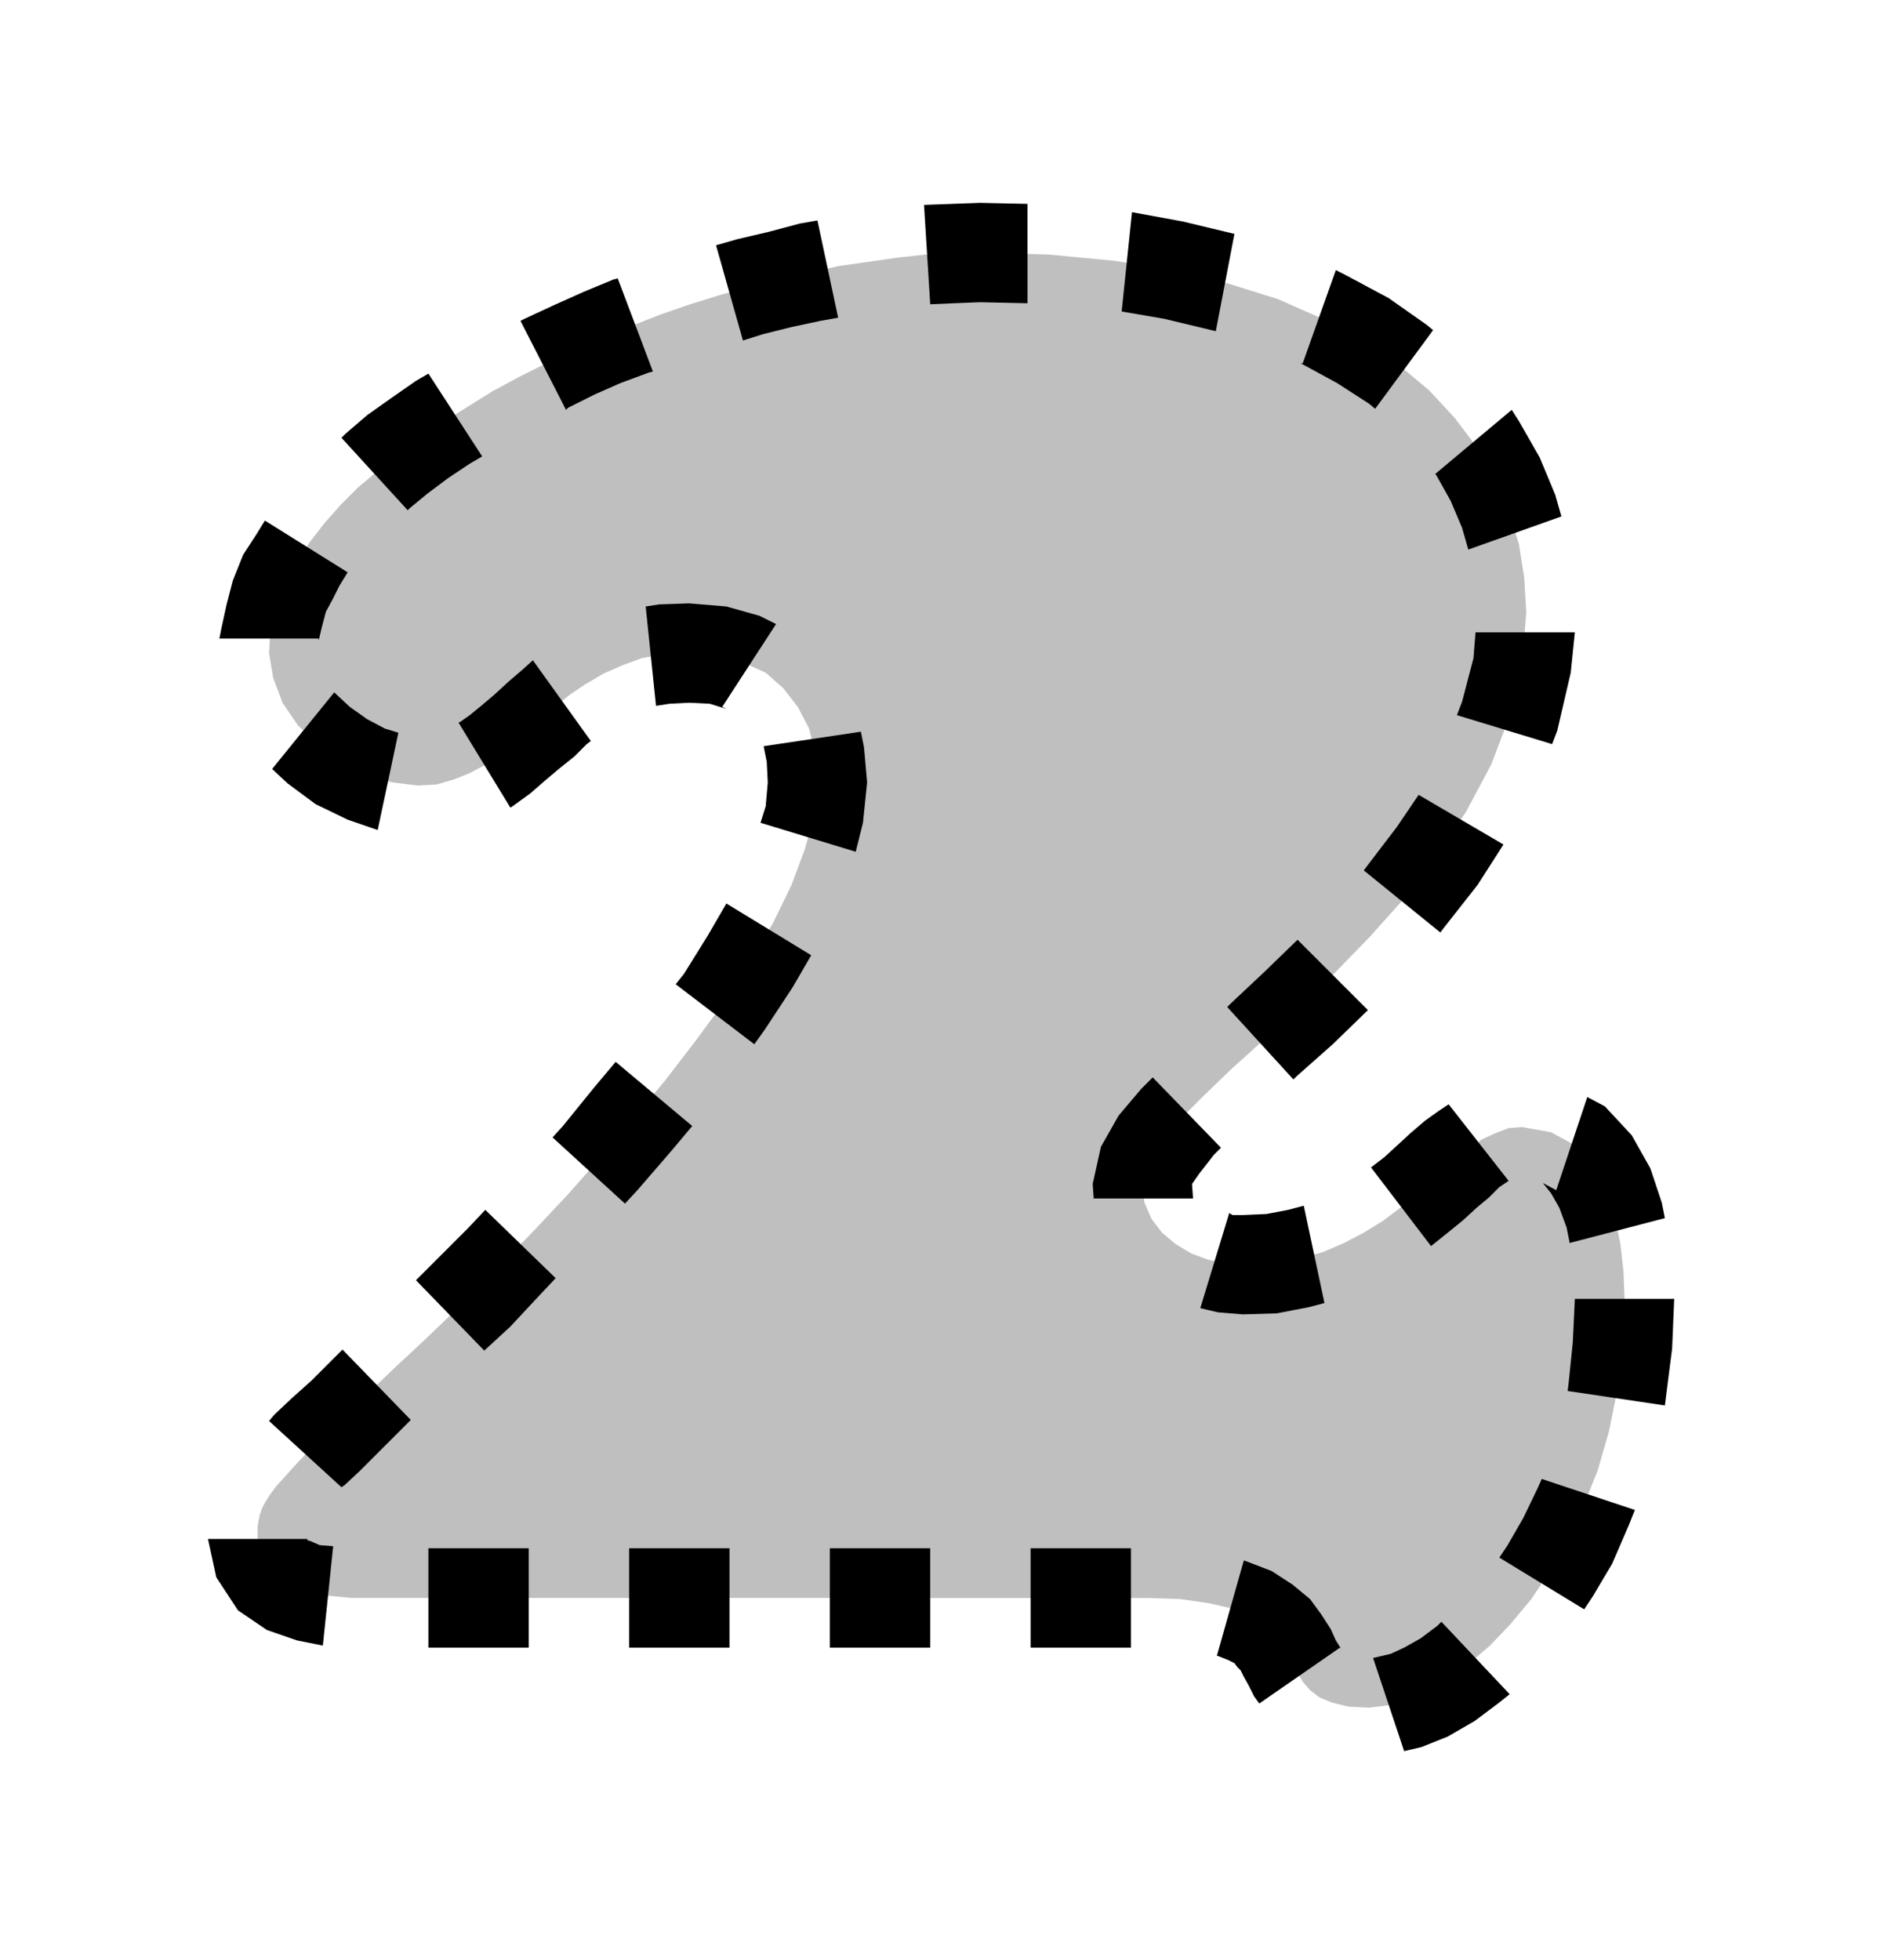
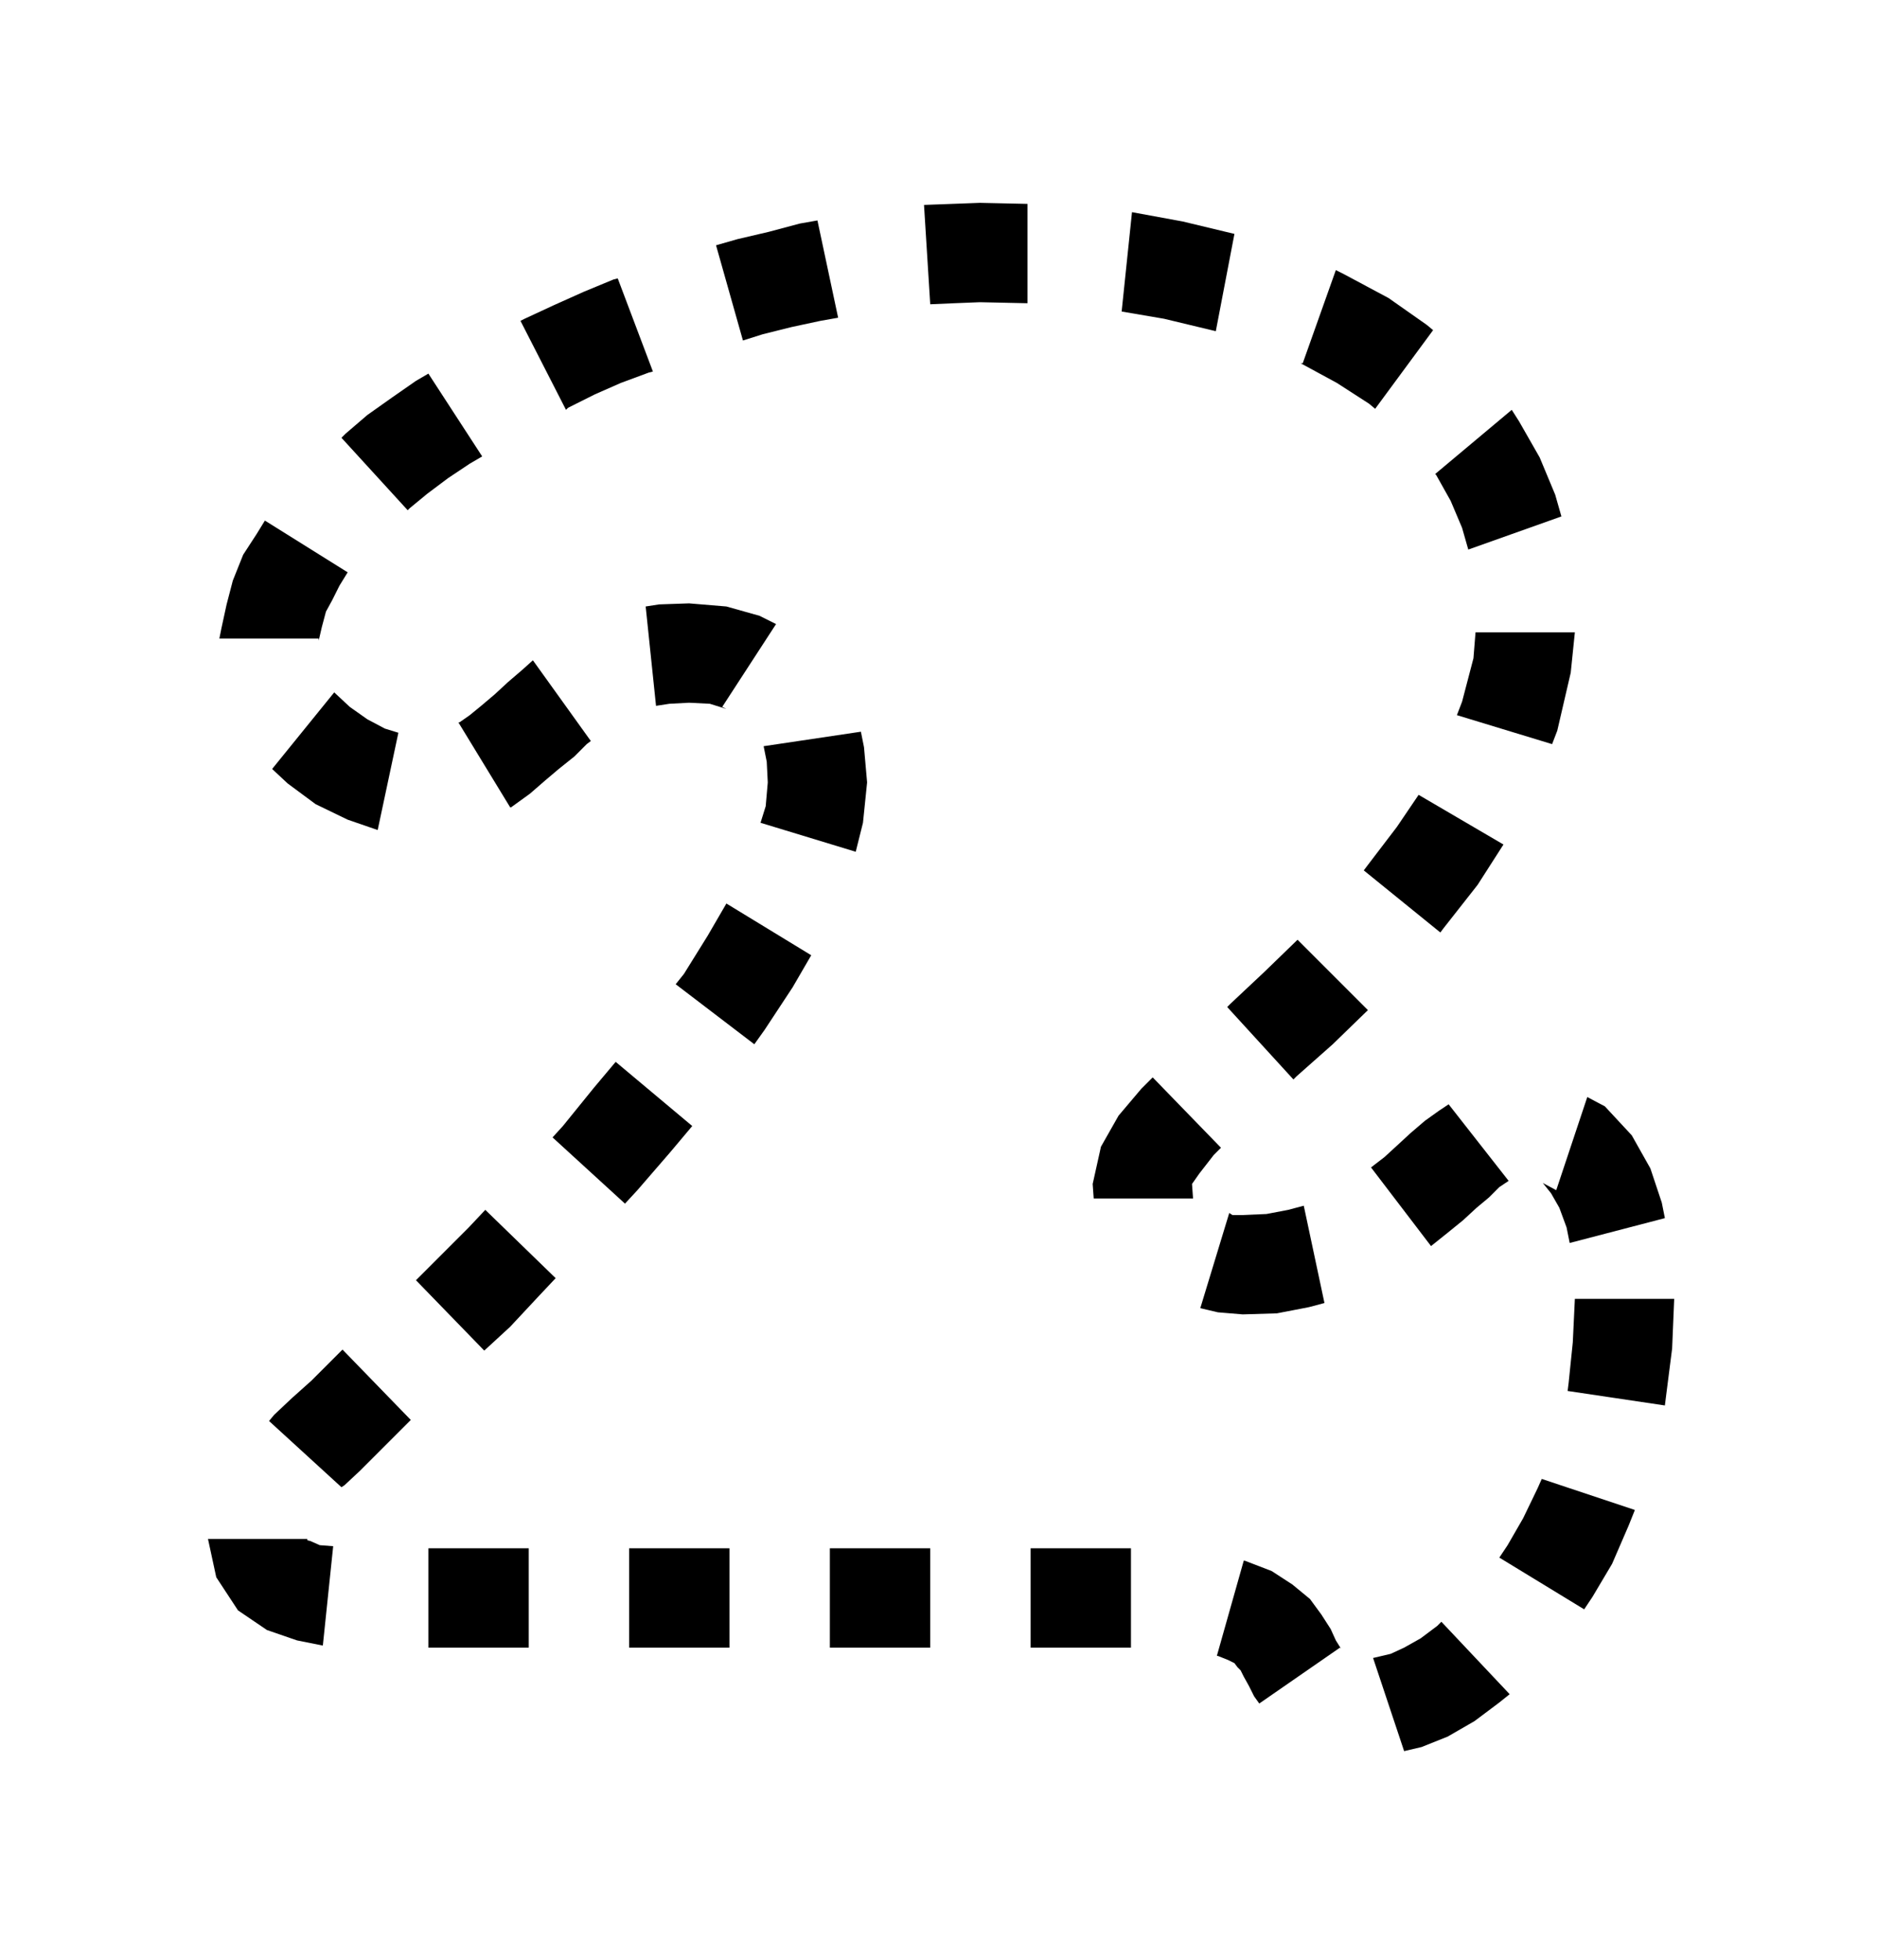
<svg xmlns="http://www.w3.org/2000/svg" fill-rule="evenodd" height="1.894in" preserveAspectRatio="none" stroke-linecap="round" viewBox="0 0 1814 1894" width="1.814in">
  <style>.pen1{stroke:none}</style>
-   <path class="pen1" style="fill:#bfbfbf" d="m1570 1255-2 45-5 43-8 40-11 38-14 35-15 33-17 29-18 27-20 24-20 21-21 18-20 15-21 12-19 8-19 5-17 2-20-1-16-4-12-5-9-7-7-8-5-9-5-9-5-10-6-10-7-9-10-9-13-8-18-7-22-5-28-4-34-1H340l-21-2-21-3-19-7-16-10-10-15-4-20v-12l1-6 1-5 2-6 3-6 5-8 6-8 9-10 10-11 13-14 16-15 19-18 21-21 26-25 29-27 23-22 26-25 28-29 30-31 31-33 32-36 31-37 31-37 30-39 28-38 25-39 22-37 18-37 13-35 9-33 3-31-2-27-6-25-11-21-14-18-17-15-22-10-24-7-28-2-24 1-22 4-19 7-18 8-17 10-15 10-15 12-13 12-14 12-13 11-13 11-14 10-15 8-15 6-17 5-18 1-25-3-25-8-24-12-22-16-20-19-15-22-9-24-4-24 1-18 4-18 5-19 8-18 10-17 12-18 14-18 15-17 17-17 19-16 19-16 22-16 22-15 24-15 24-15 26-14 26-13 27-13 27-12 28-11 28-11 29-10 29-9 29-8 29-7 29-7 28-6 28-4 28-4 27-3 27-1 26-1 67 2 63 6 57 9 53 13 48 15 43 19 39 21 34 23 30 25 25 27 22 29 17 30 13 31 10 32 5 32 2 33-4 52-12 49-18 47-24 45-28 43-31 40-34 38-34 35-35 34-34 31-31 28-28 27-24 24-18 22-12 20-4 18 2 18 7 16 10 13 13 11 15 9 16 6 17 4 17 1 28-1 26-5 23-6 21-9 19-10 18-11 16-12 16-13 14-12 13-12 13-11 12-10 12-9 13-6 13-5 13-1 28 5 22 12 17 19 13 23 9 26 6 28 3 27 1 26z" />
  <path class="pen1" fill-rule="nonzero" d="m1609 1358 1-8 6-47 2-48h-96l-2 42-4 39-1 8zm-78 197 8-12 19-32 16-37 6-15-90-30-4 9-14 29-15 26-8 12zm-174 137 17-4 25-10 26-15 24-18 10-8-66-70-4 4-16 12-16 9-13 6-17 4zm-181-92h1l10 4 6 3 3 4 3 3 3 6 5 9 5 10 5 7 78-54 1 1-5-8-5-11-9-14-11-15-17-14-20-13-26-10h-1zm-180-8v-96h97v96zm-194 0v-96h97v96zm-194 0v-96h97v96zm-194 0v-96h97v96zm-213-105 8 37 21 32 28 19 29 10 25 5 10-96-13-1-9-4-4-1 1 2v-3zm0 0h96-96zm130-183-9 9-21 21-19 17-17 16-5 6 70 64 3-2 15-14 19-19 21-21 9-9zm138-135-16 17-28 28-23 23 66 68 25-23 28-30 16-17zm126-143-21 25-30 37-10 11 70 64 12-13 32-37 21-25zm107-153-18 31-23 37-8 10 76 58 10-14 27-41 18-31zm40-117-2 23-5 16 92 28 7-28 4-39zm-4-35 3 15 1 20h96l-3-34-3-15zm-72-42 20 1 16 5-4-2 52-80-16-8-32-9-36-3zm-32 3 13-2 19-1v-96l-29 1-13 2zm-141 98h1l18-13 15-13 13-11 15-12 12-12 4-3-56-78-10 9-14 12-13 12-13 11-11 9-10 7h-1zm-230-37 15 14 27 20 31 15 29 10 20-94-13-4-17-9-17-12-15-14zm-7-240-8 13-13 20-10 25-6 23-5 23-2 10h96v2l3-13 4-15 6-11 7-14 8-13zm158-142-12 7-23 16-24 17-21 18-4 4 64 70 2-2 17-14 20-15 21-14 12-7zm183-92-4 1-29 12-29 13-28 13-4 2 44 86 2-2 26-13 25-11 27-10 4-1zm193-56-17 3-30 8-30 7-21 6 26 92 19-6 28-7 28-6 17-3zm157-17-27 1-27 1 6 96 23-1 25-1zm46 1v96l-46-1v-96zm200 29-50-12-49-9-10 96 41 7 50 12zm192 93-6-5-37-26-43-23-8-4-32 90h-2l35 19 31 20 6 5zm124 180-6-21-15-36-20-35-7-11-74 62 1 1 14 25 11 26 6 21zm-9 220 5-13 13-56 4-39h-96l-2 25-11 42-5 13zm-108 182 3-4 33-42 25-39-82-48-21 31-29 38-3 4zm-142 142 3-3 35-31 34-33-68-68-32 31-33 31-3 3zm-98 101 7-10 14-18 7-7-66-68-11 11-22 26-17 30-8 36zm1 14h-96l-1-14h96zm48 16h-10l-3-2-28 92 17 4 24 2zm59-9-15 4-21 4-23 1v96l33-1 31-6 15-4zm140-98-9 6-14 10-14 12-13 12-12 11-13 10 58 76 15-12 16-13 13-12 12-10 10-10 9-6zm209 110-3-15-11-33-18-32-26-28-17-9-30 90-13-7 8 10 8 14 7 19 3 15z" style="fill:#000" />
</svg>